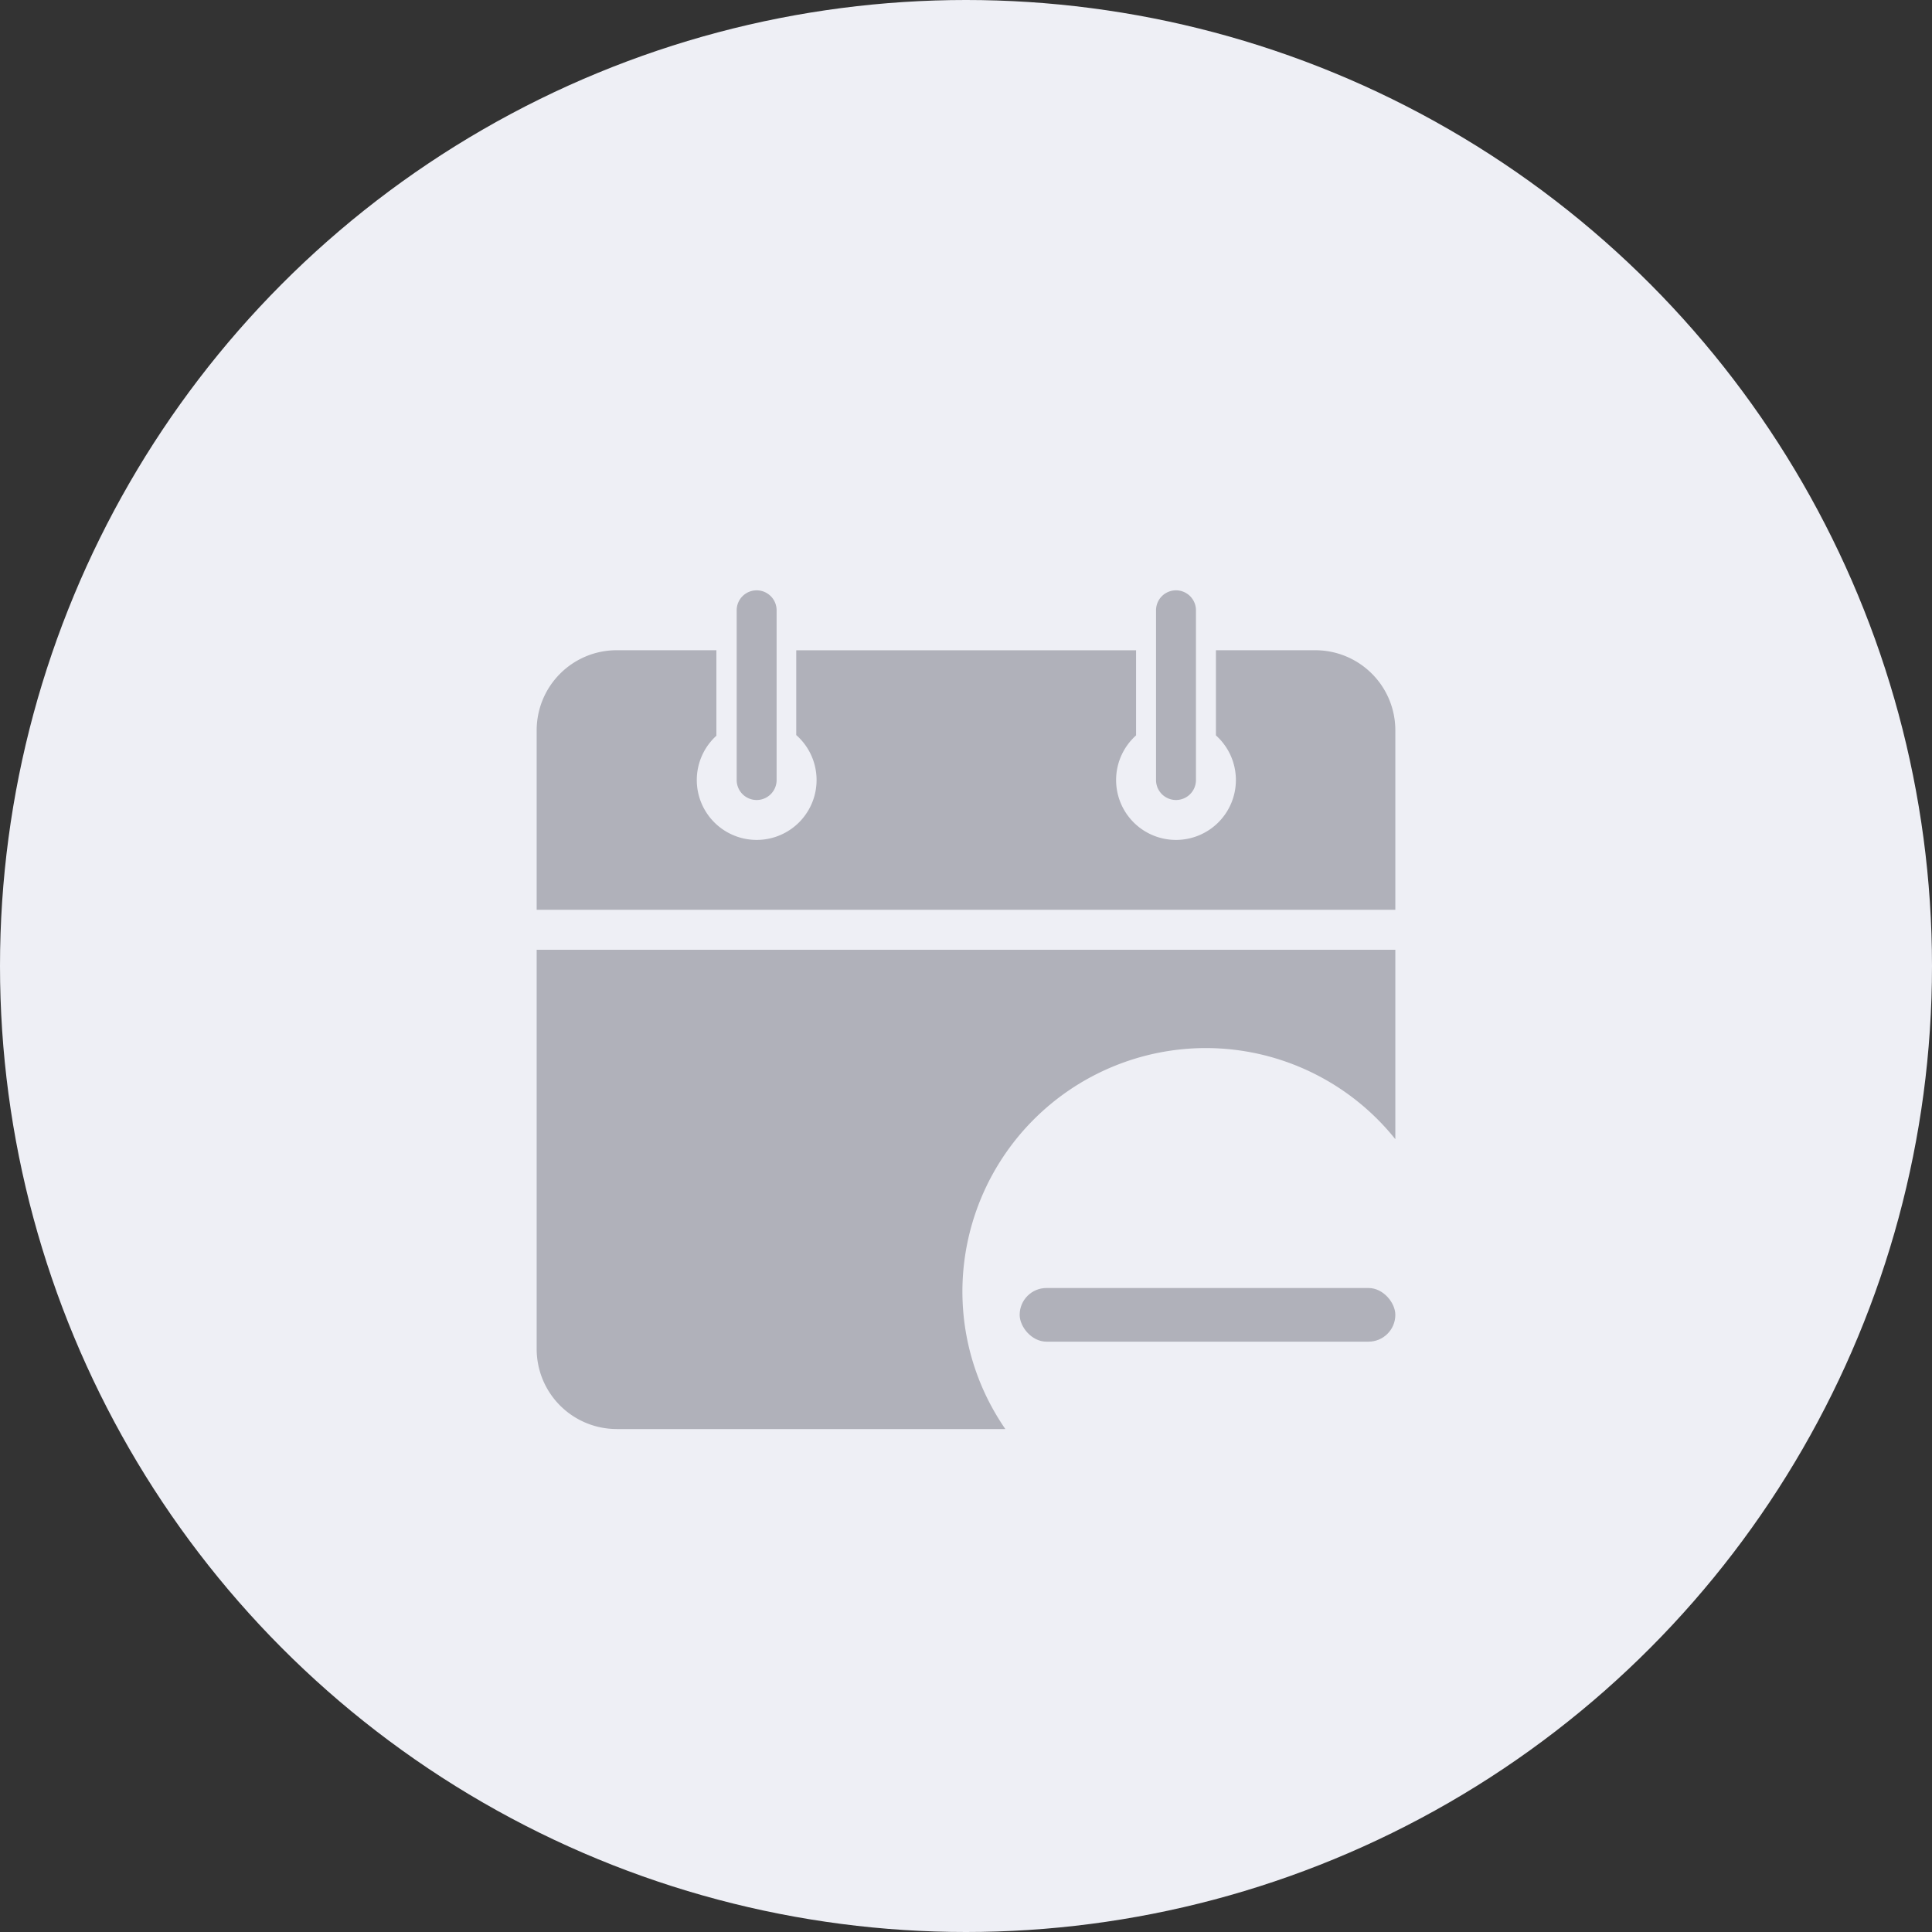
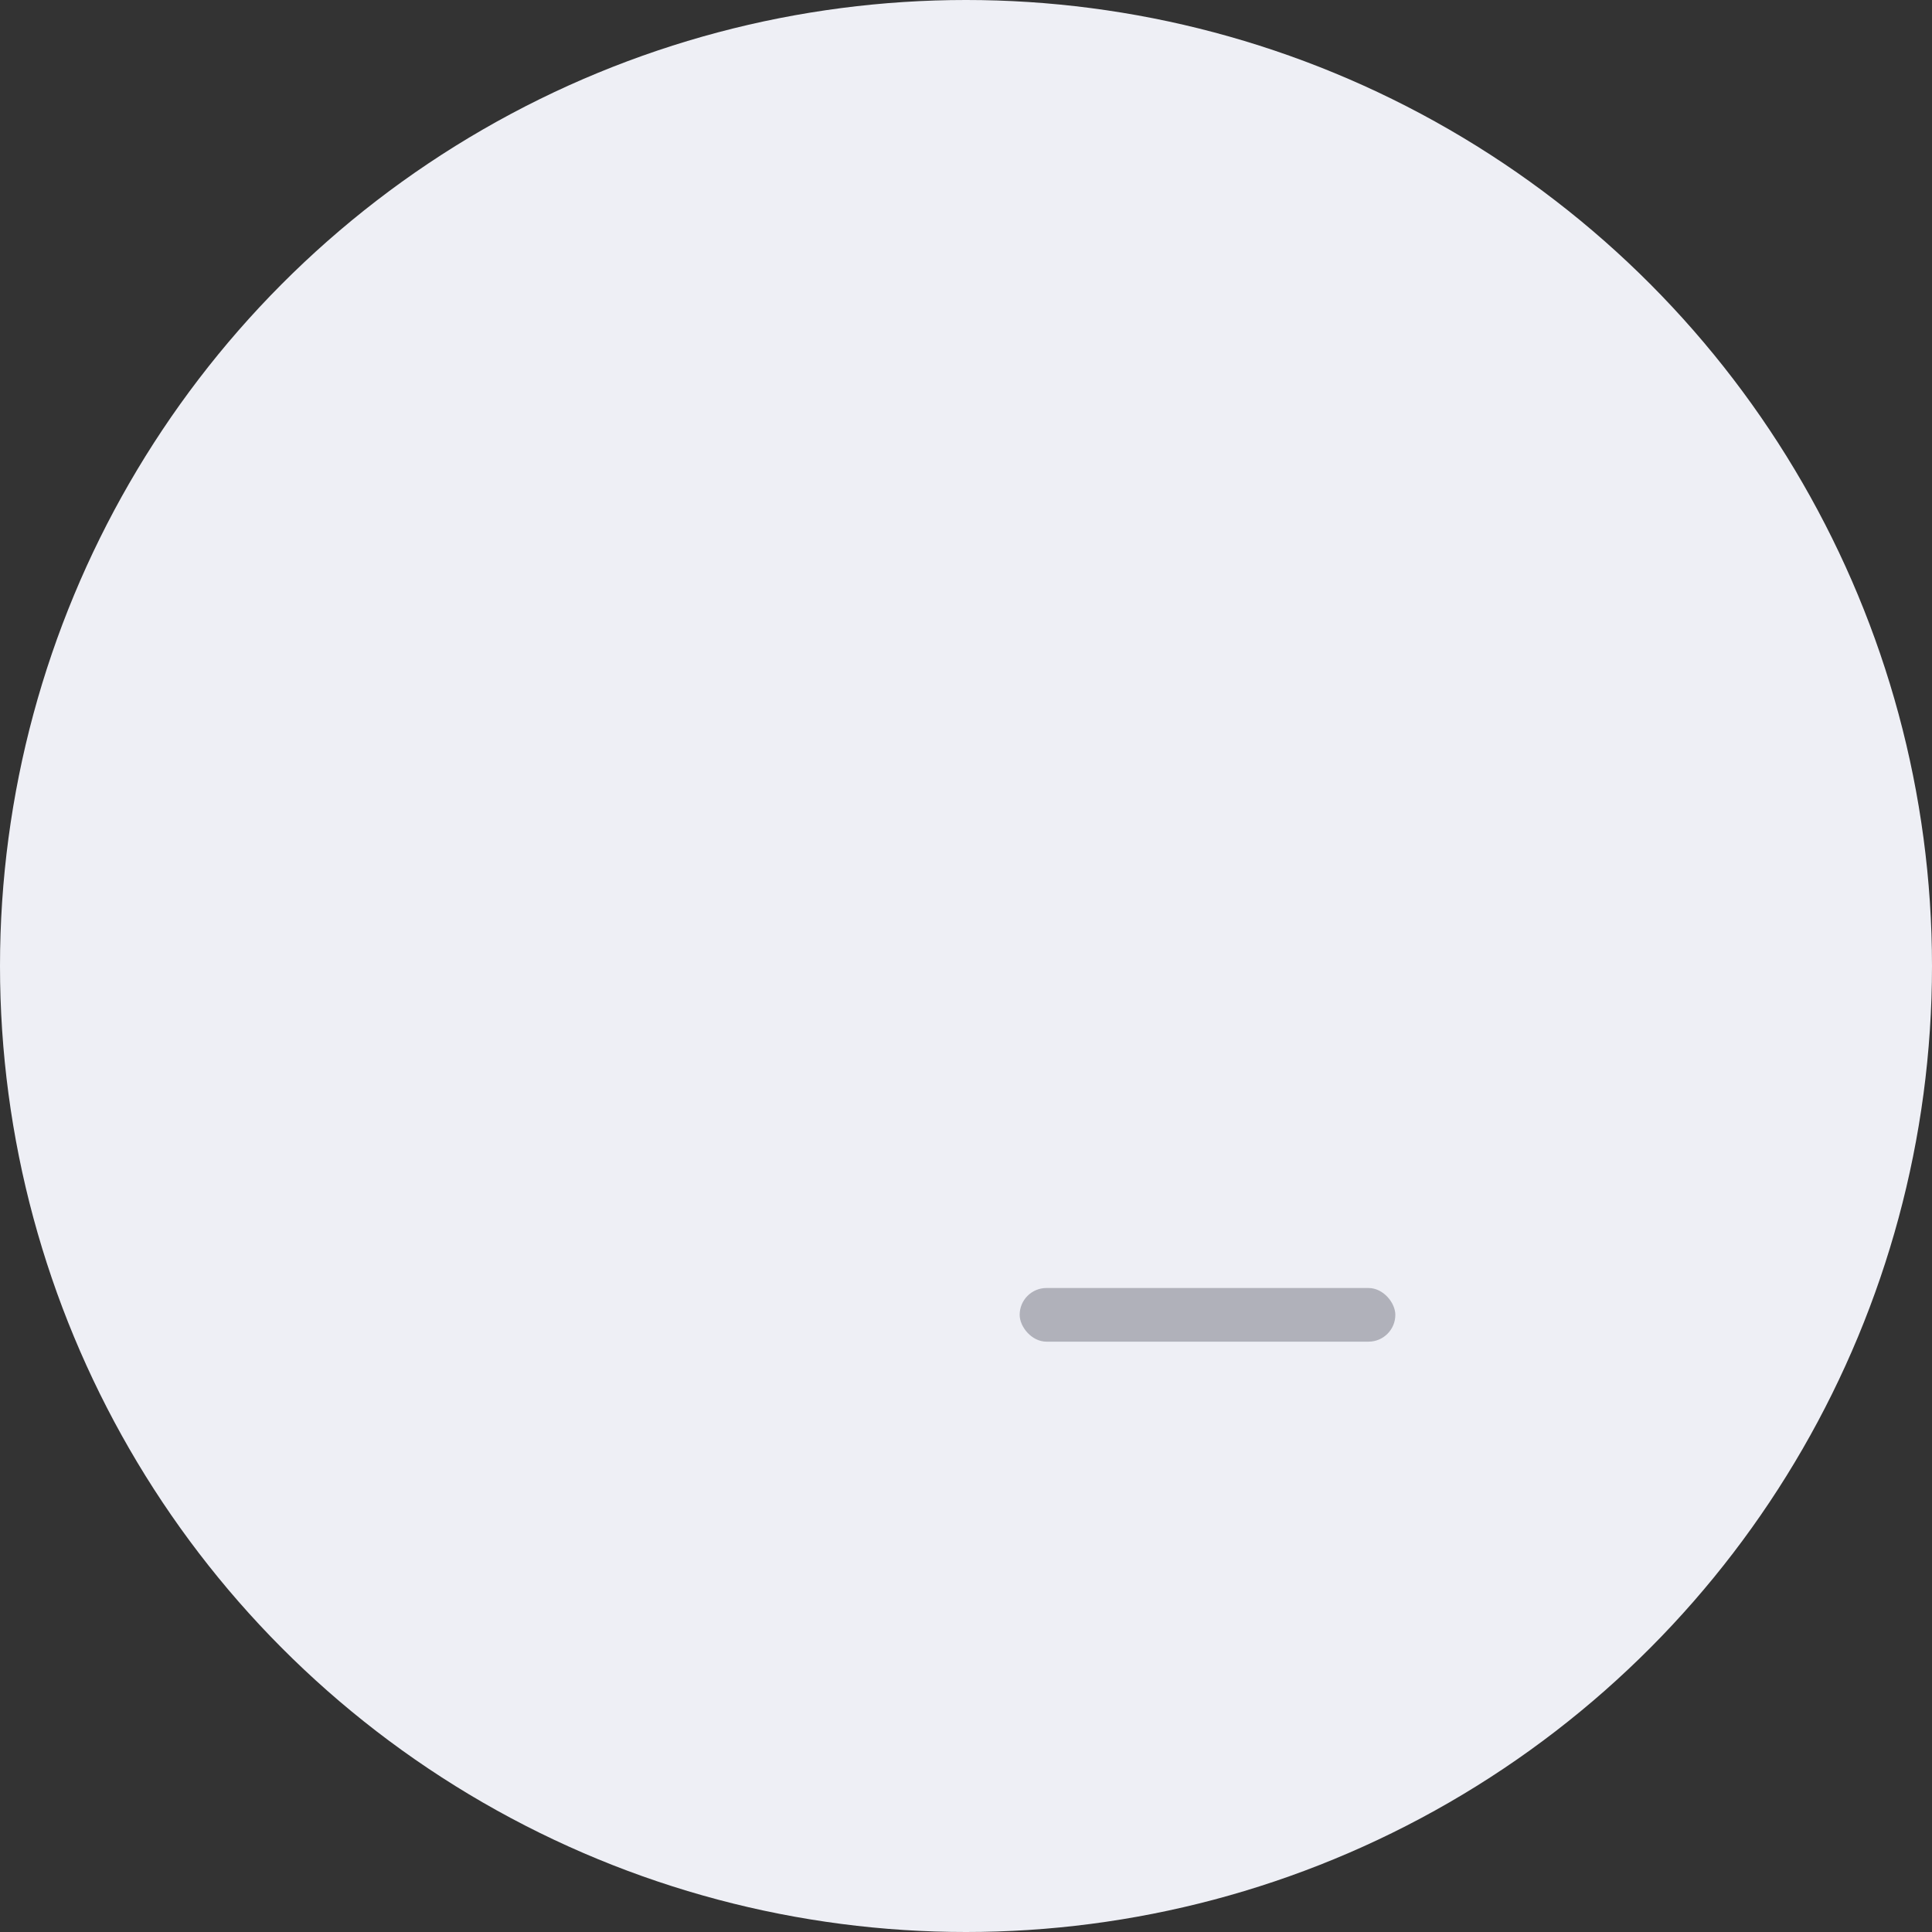
<svg xmlns="http://www.w3.org/2000/svg" width="36" height="36" fill="none" viewBox="0 0 36 36">
  <rect x="0" y="0" width="36" height="36" fill="#333333" stroke="none" />
  <circle cx="18" cy="18" r="18" fill="#EEEFF5" />
-   <path fill="#B0B1BA" fill-rule="evenodd" d="M13.727 11.372a.372.372 0 1 1 .744 0v3.163a.372.372 0 1 1-.744 0v-3.163zm7.814 0a.372.372 0 0 1 .744 0v3.163a.372.372 0 0 1-.744 0v-3.163zM10 13.611c0-.828.667-1.495 1.494-1.495h1.855v1.593a1.116 1.116 0 1 0 1.488-.012v-1.58h6.332v1.586a1.116 1.116 0 1 0 1.488 0v-1.587h1.848c.828 0 1.495.667 1.495 1.495v3.342H10v-3.342zm0 11.523v-7.436h16v3.529a4.528 4.528 0 0 0-3.533-1.698 4.542 4.542 0 0 0-4.534 4.533c0 .951.296 1.835.8 2.566h-7.239A1.492 1.492 0 0 1 10 25.134z" clip-rule="evenodd" />
  <rect width="7" height="1" x="19" y="24" fill="#B0B1BA" rx=".5" />
</svg>